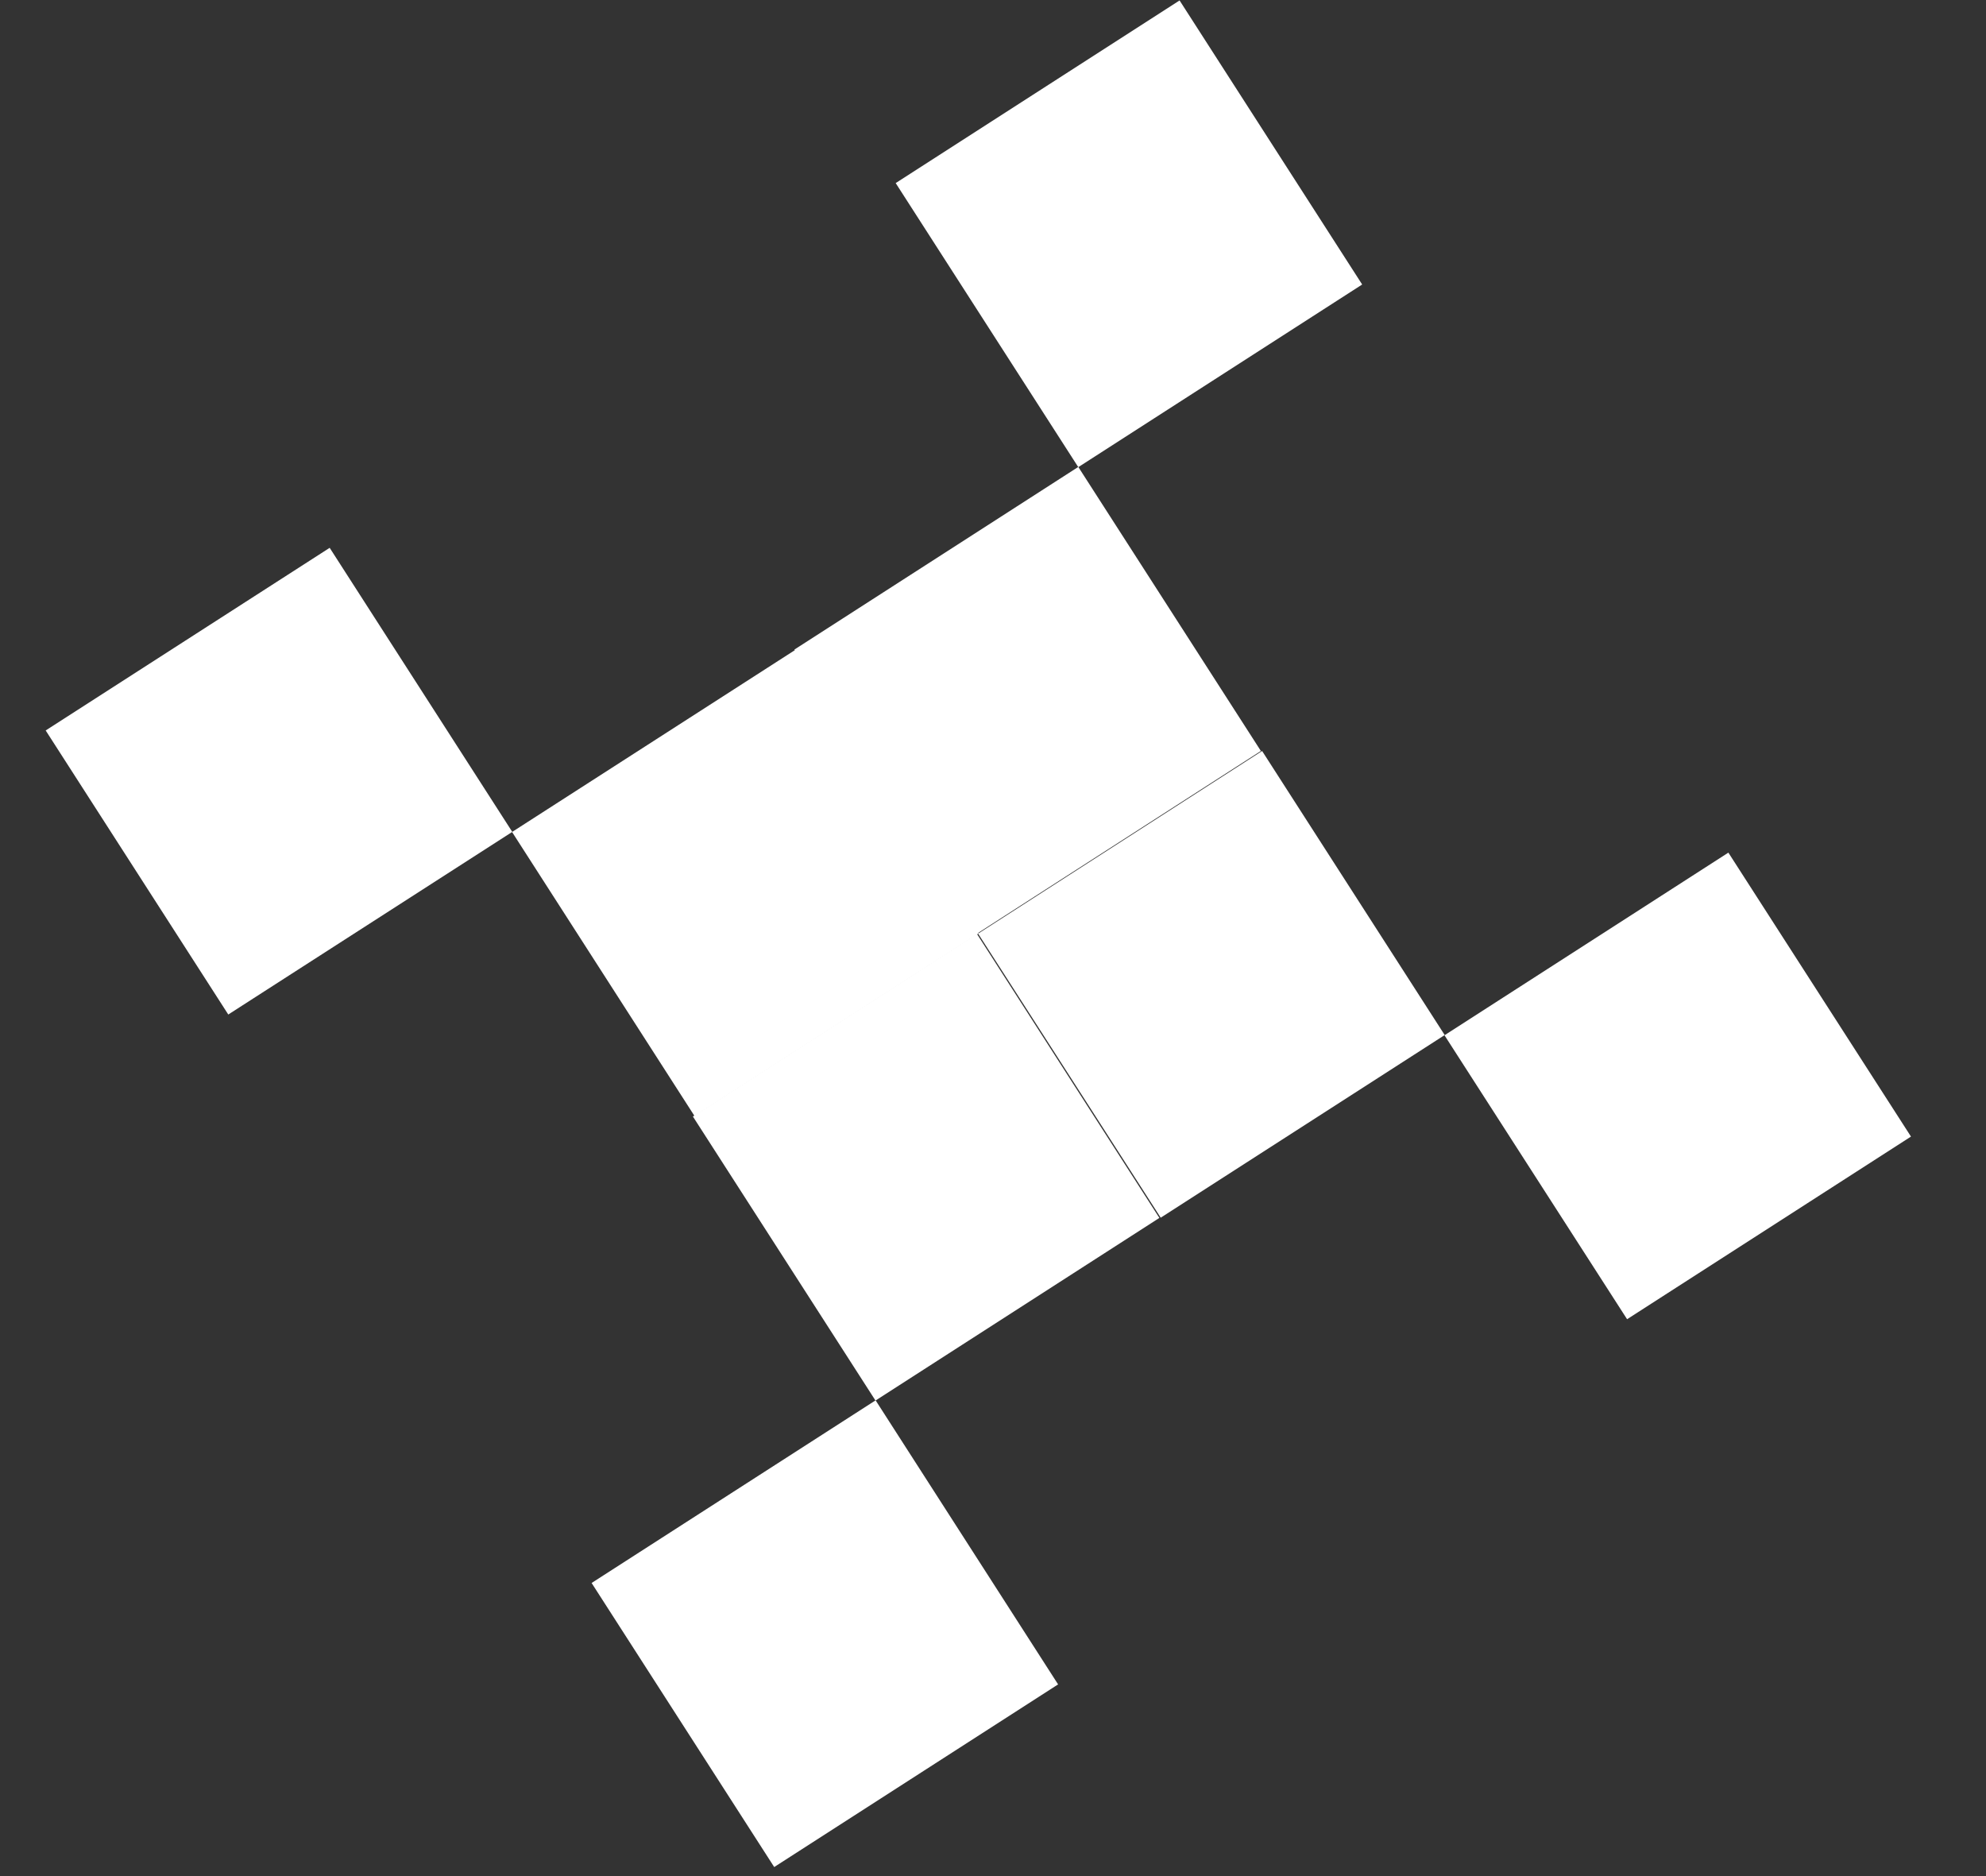
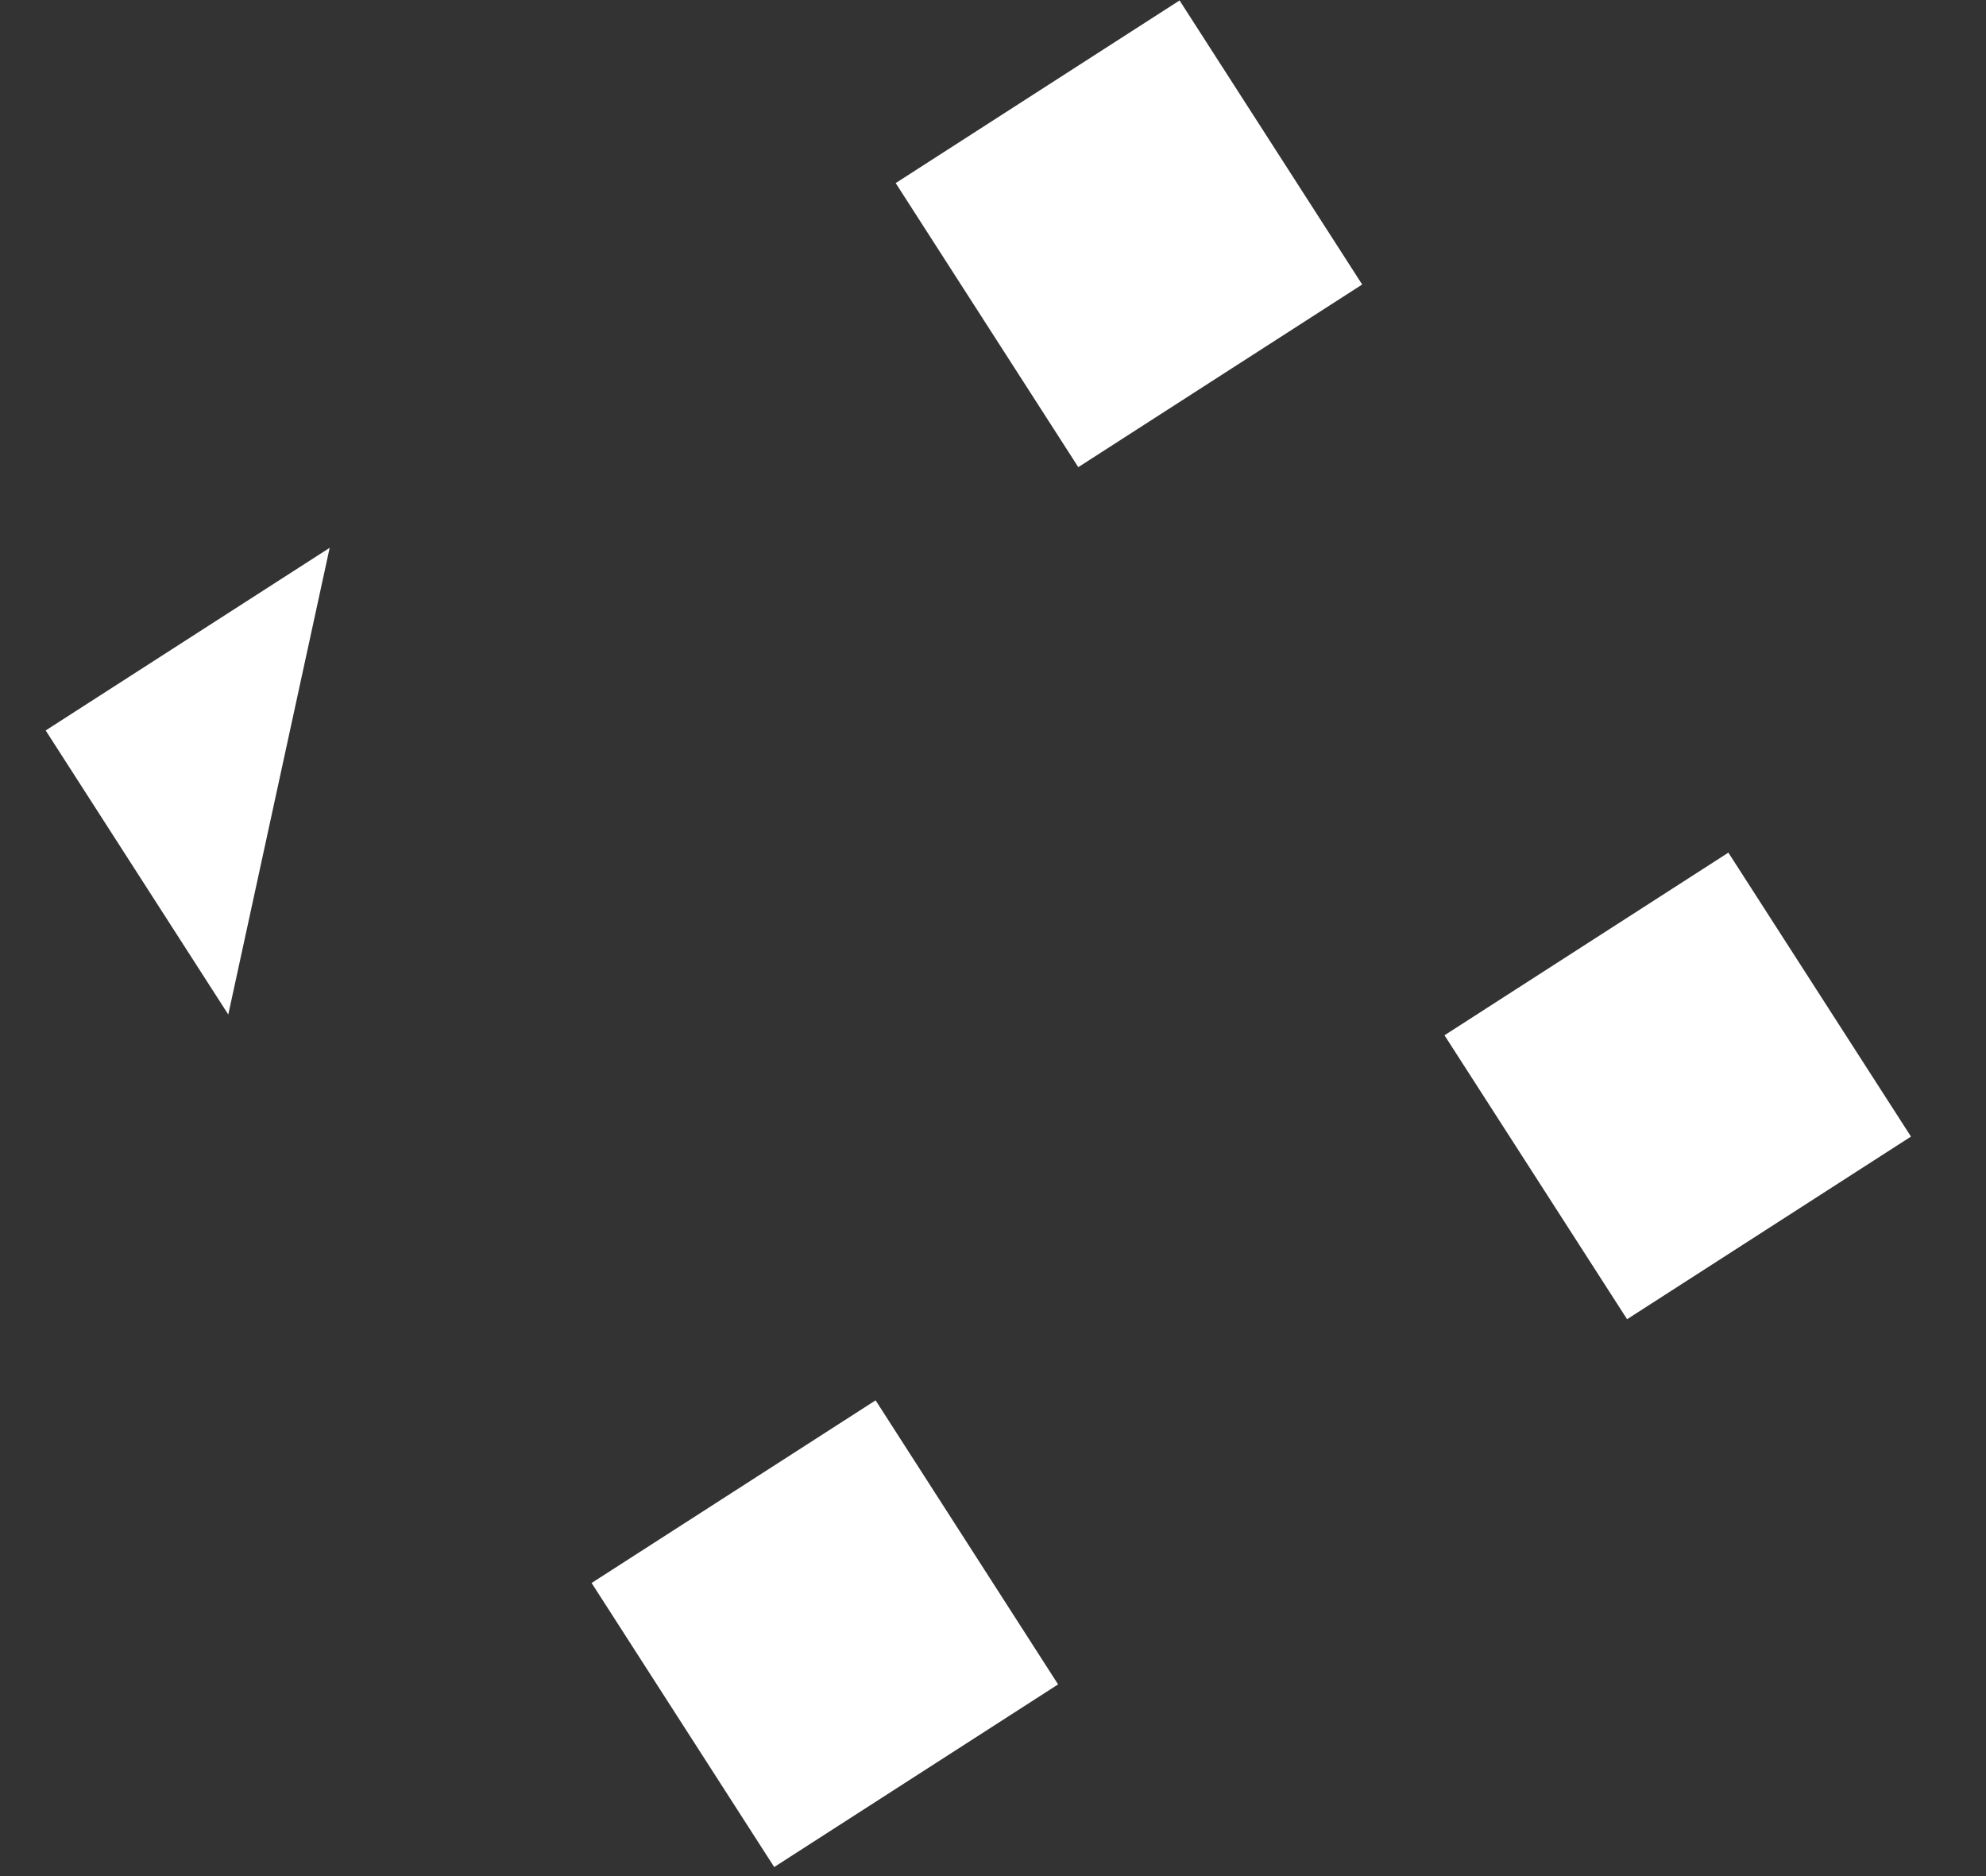
<svg xmlns="http://www.w3.org/2000/svg" width="18" height="17" viewBox="0 0 18 17" fill="none">
  <rect x="0" y="0" width="18" height="17" fill="#333333" stroke="none" />
  <path d="M12.346 2.578L10.691 0.004L8.118 1.659L9.773 4.233L12.346 2.578Z" fill="white" />
-   <path d="M11.428 6.805L9.773 4.231L7.2 5.886L8.855 8.46L11.428 6.805Z" fill="white" />
-   <path d="M10.508 11.036L8.854 8.462L6.28 10.117L7.935 12.691L10.508 11.036Z" fill="white" />
  <path d="M9.59 15.263L7.936 12.689L5.362 14.344L7.017 16.918L9.59 15.263Z" fill="white" />
  <path d="M14.747 11.954L17.32 10.299L15.665 7.726L13.092 9.381L14.747 11.954Z" fill="white" />
-   <path d="M10.52 11.034L13.094 9.379L11.439 6.805L8.865 8.46L10.52 11.034Z" fill="white" />
-   <path d="M6.295 10.113L8.869 8.458L7.214 5.885L4.641 7.539L6.295 10.113Z" fill="white" />
-   <path d="M2.069 9.193L4.643 7.538L2.988 4.964L0.414 6.619L2.069 9.193Z" fill="white" />
+   <path d="M2.069 9.193L2.988 4.964L0.414 6.619L2.069 9.193Z" fill="white" />
</svg>